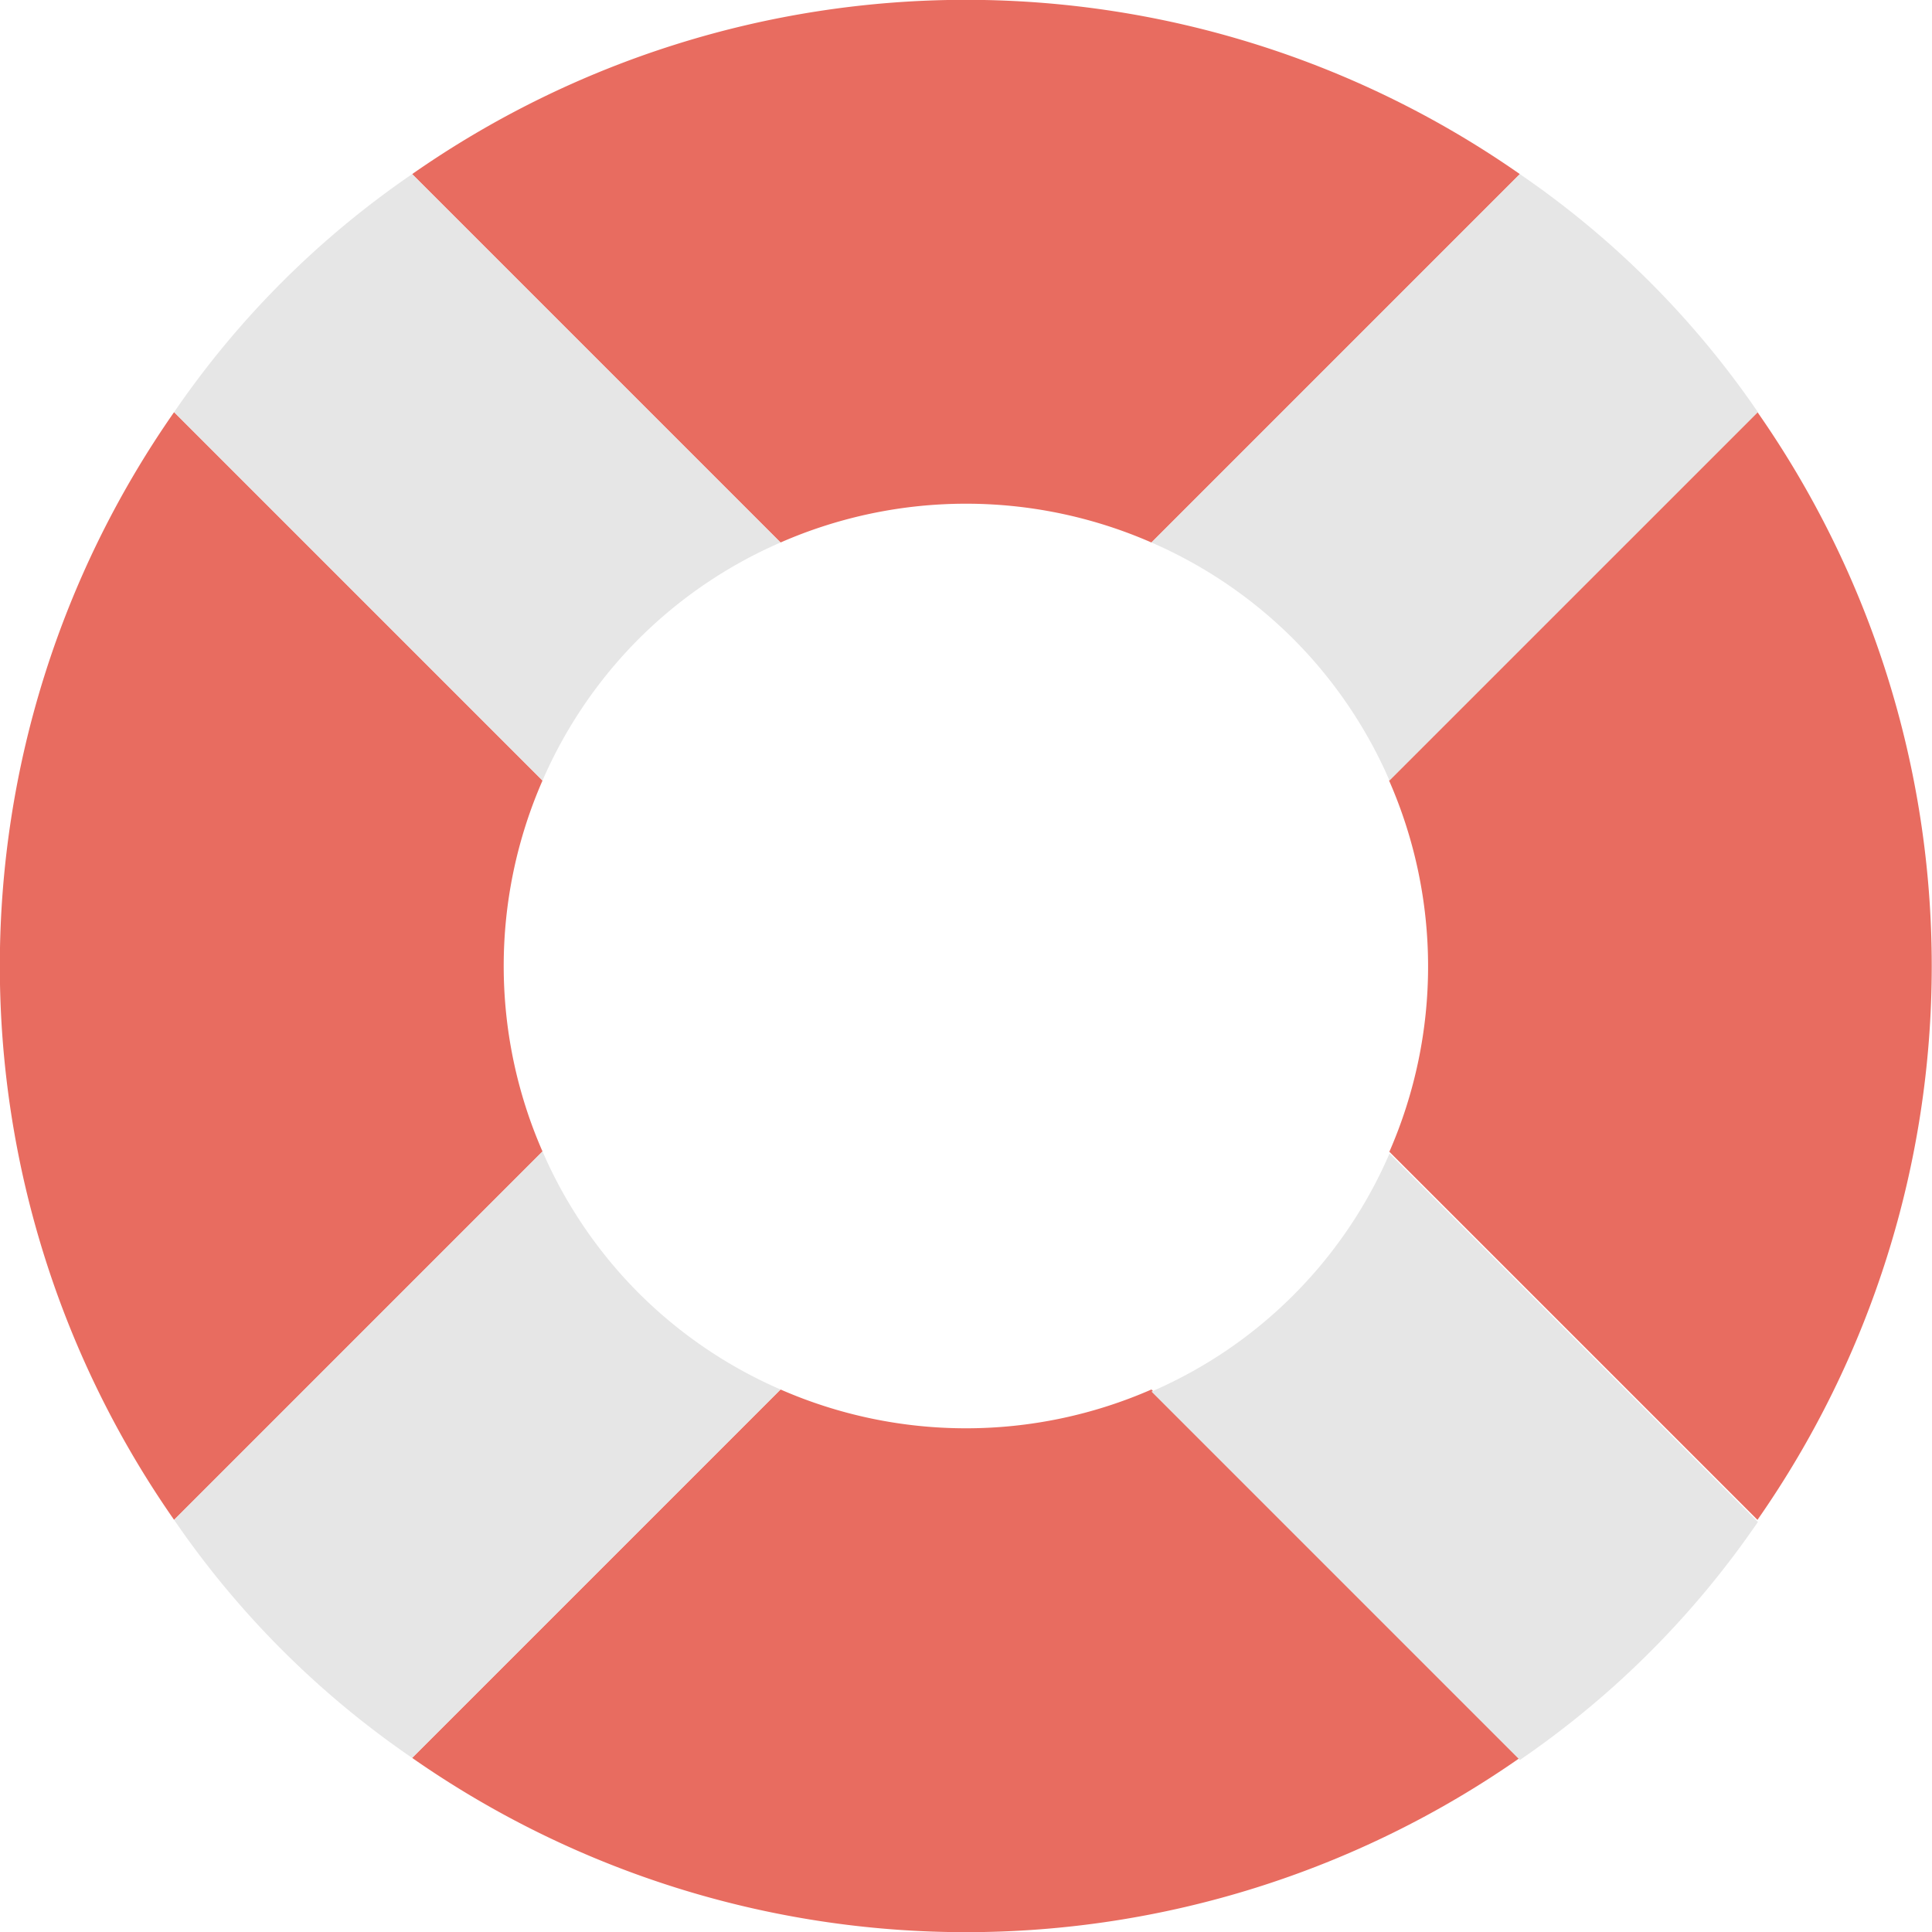
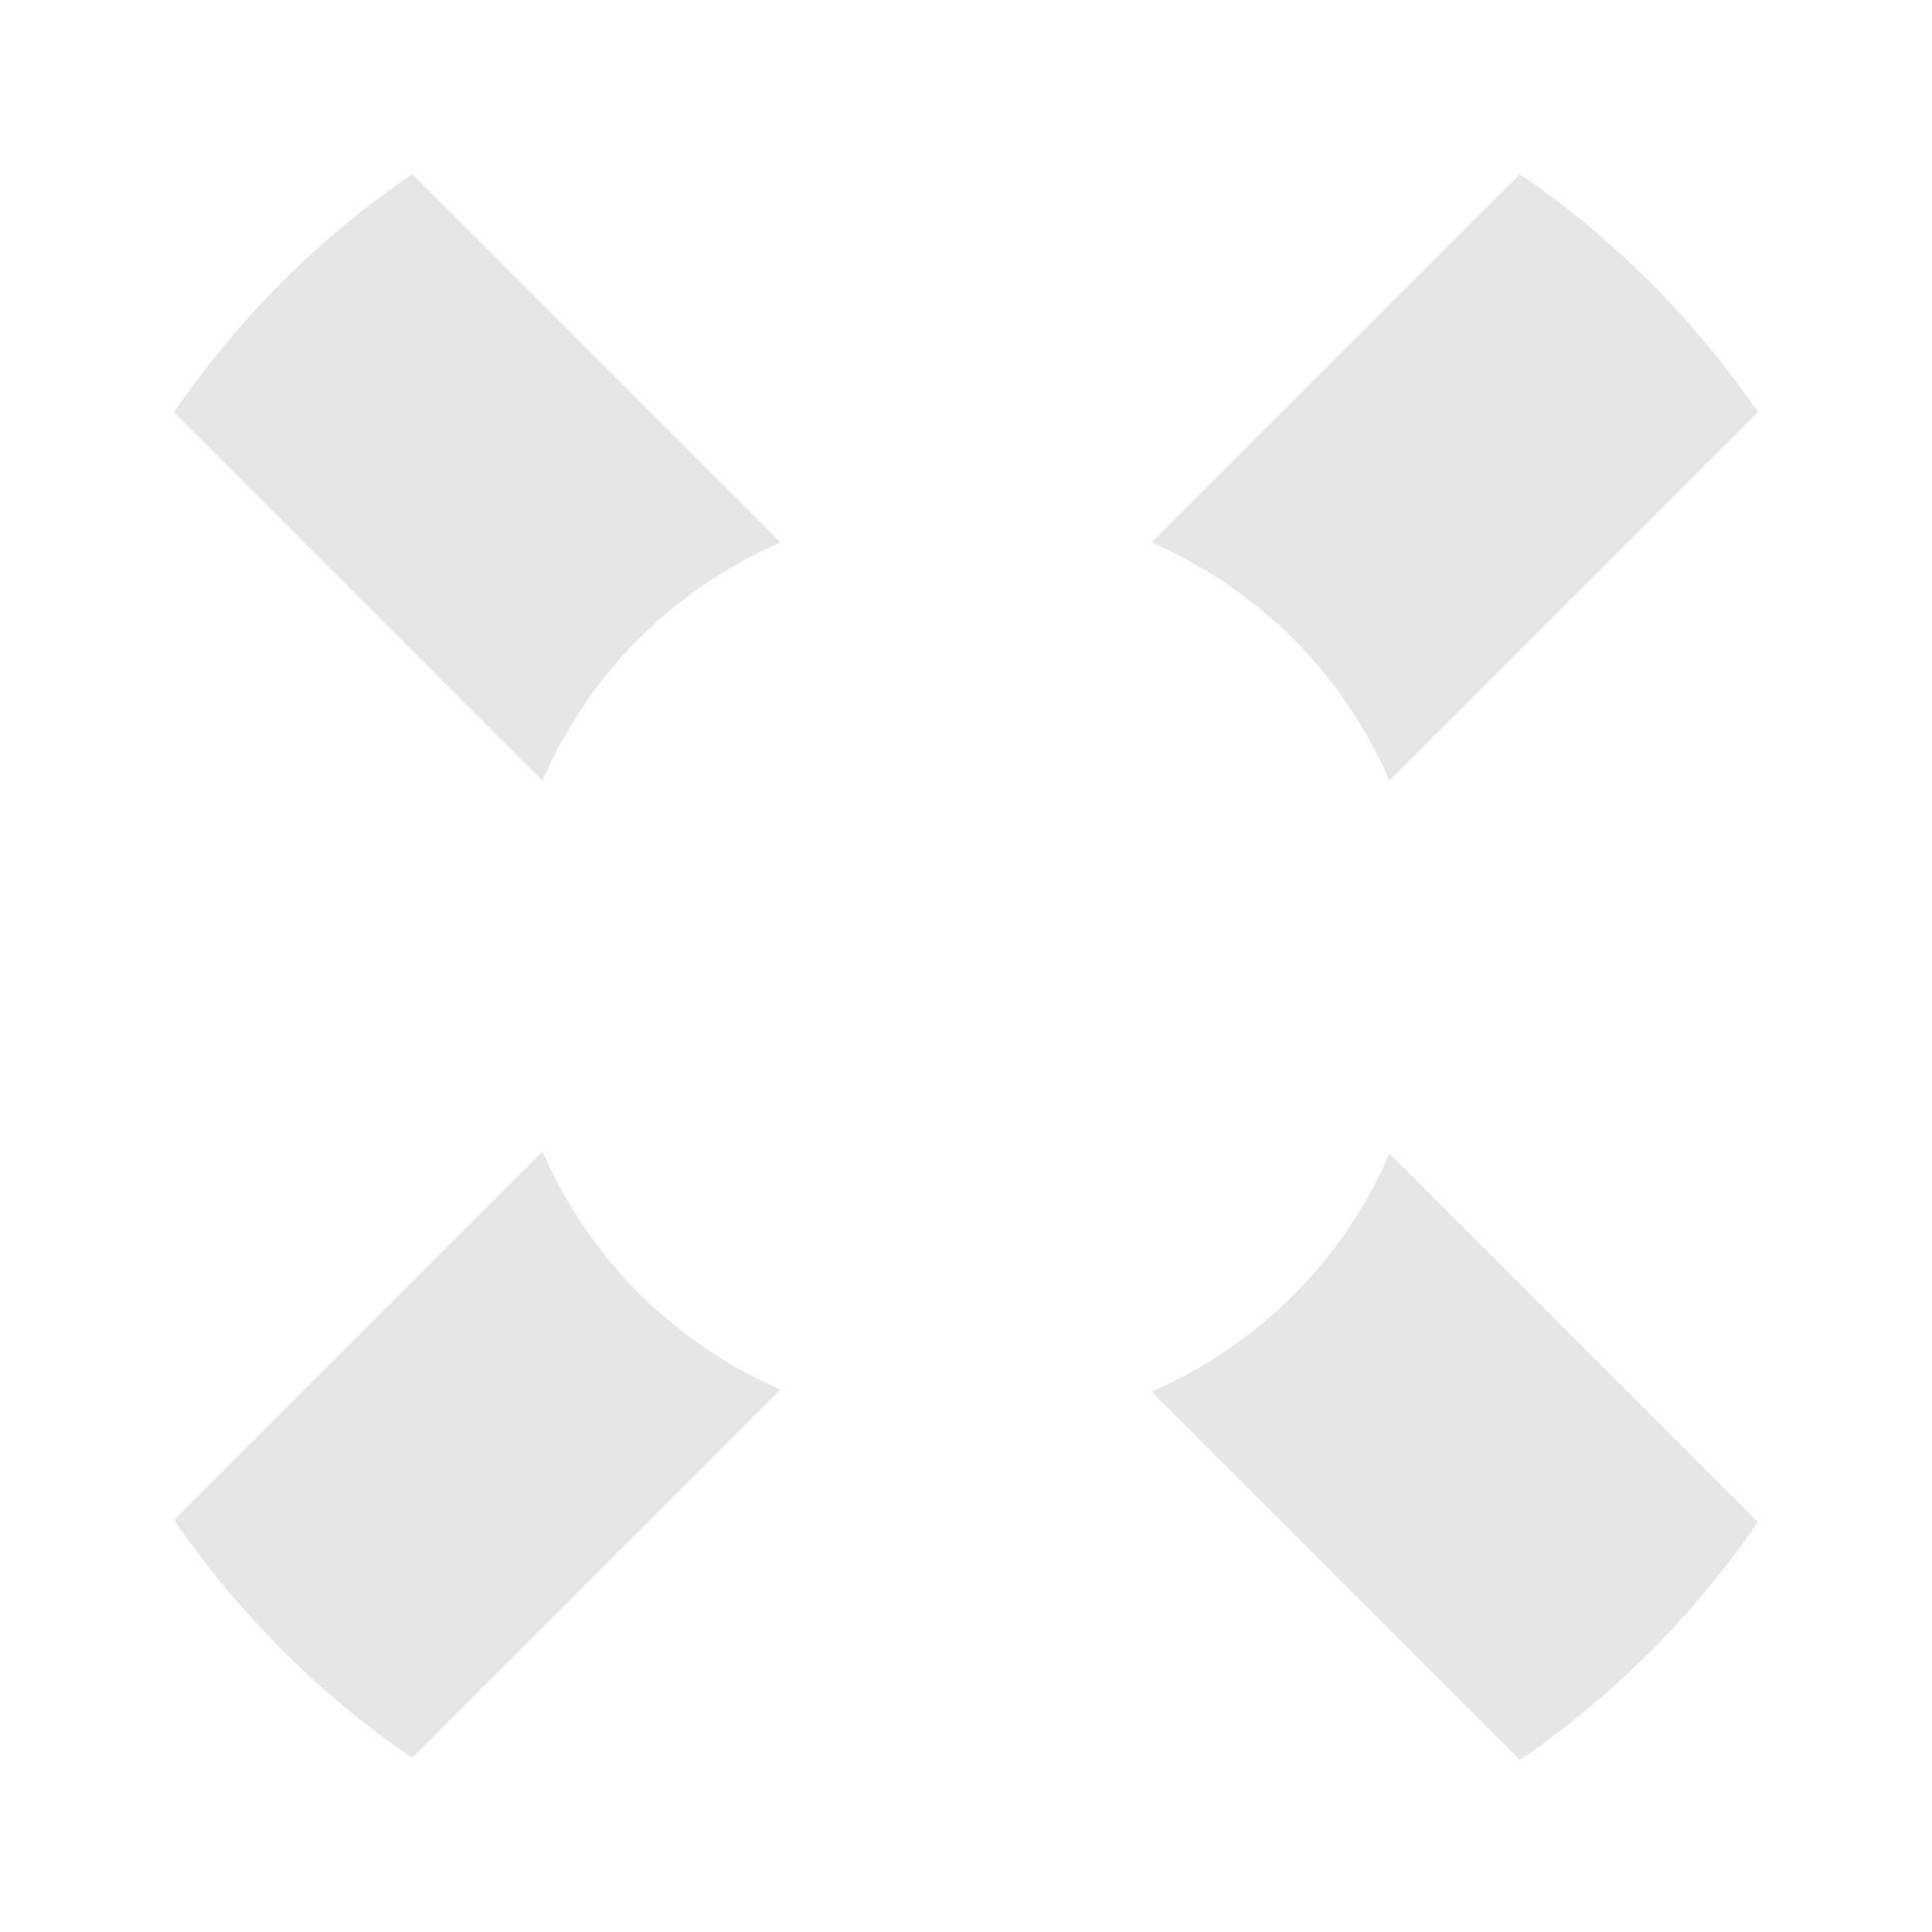
<svg xmlns="http://www.w3.org/2000/svg" id="help" viewBox="0 0 45.94 45.94">
  <title>icon-help</title>
-   <path id="ring" d="M13.93,19.59,5.17,10.83a23,23,0,0,0,0,26.34l8.76-8.76A11,11,0,0,1,13.93,19.59Zm20.13,8.82,8.76,8.76a23,23,0,0,0,0-26.34l-8.76,8.76A11,11,0,0,1,34.07,28.41ZM28.41,13.93l8.76-8.76a23,23,0,0,0-26.34,0l8.76,8.76A11,11,0,0,1,28.41,13.93ZM19.59,34.07l-8.76,8.76a23,23,0,0,0,26.34,0l-8.76-8.76A11,11,0,0,1,19.59,34.07Z" transform="translate(-1.03 -1.03)" fill="#e86c60" />
  <path id="lines" d="M31.78,16.22a10.93,10.93,0,0,1,2.29,3.37l8.76-8.76a21.71,21.71,0,0,0-5.66-5.66l-8.76,8.76A10.93,10.93,0,0,1,31.78,16.22Zm11.05,21-8.76-8.76a10.85,10.85,0,0,1-5.66,5.66l8.76,8.76a21.7,21.7,0,0,0,5.66-5.66ZM16.22,31.78a10.93,10.93,0,0,1-2.29-3.37L5.17,37.17a21.71,21.71,0,0,0,5.66,5.66l8.76-8.76A10.93,10.93,0,0,1,16.22,31.78Zm0-15.56a10.93,10.93,0,0,1,3.37-2.29L10.83,5.17a21.7,21.7,0,0,0-5.66,5.66l8.76,8.76A10.93,10.93,0,0,1,16.22,16.22Z" transform="translate(-1.03 -1.03)" fill="#e6e6e6" />
</svg>